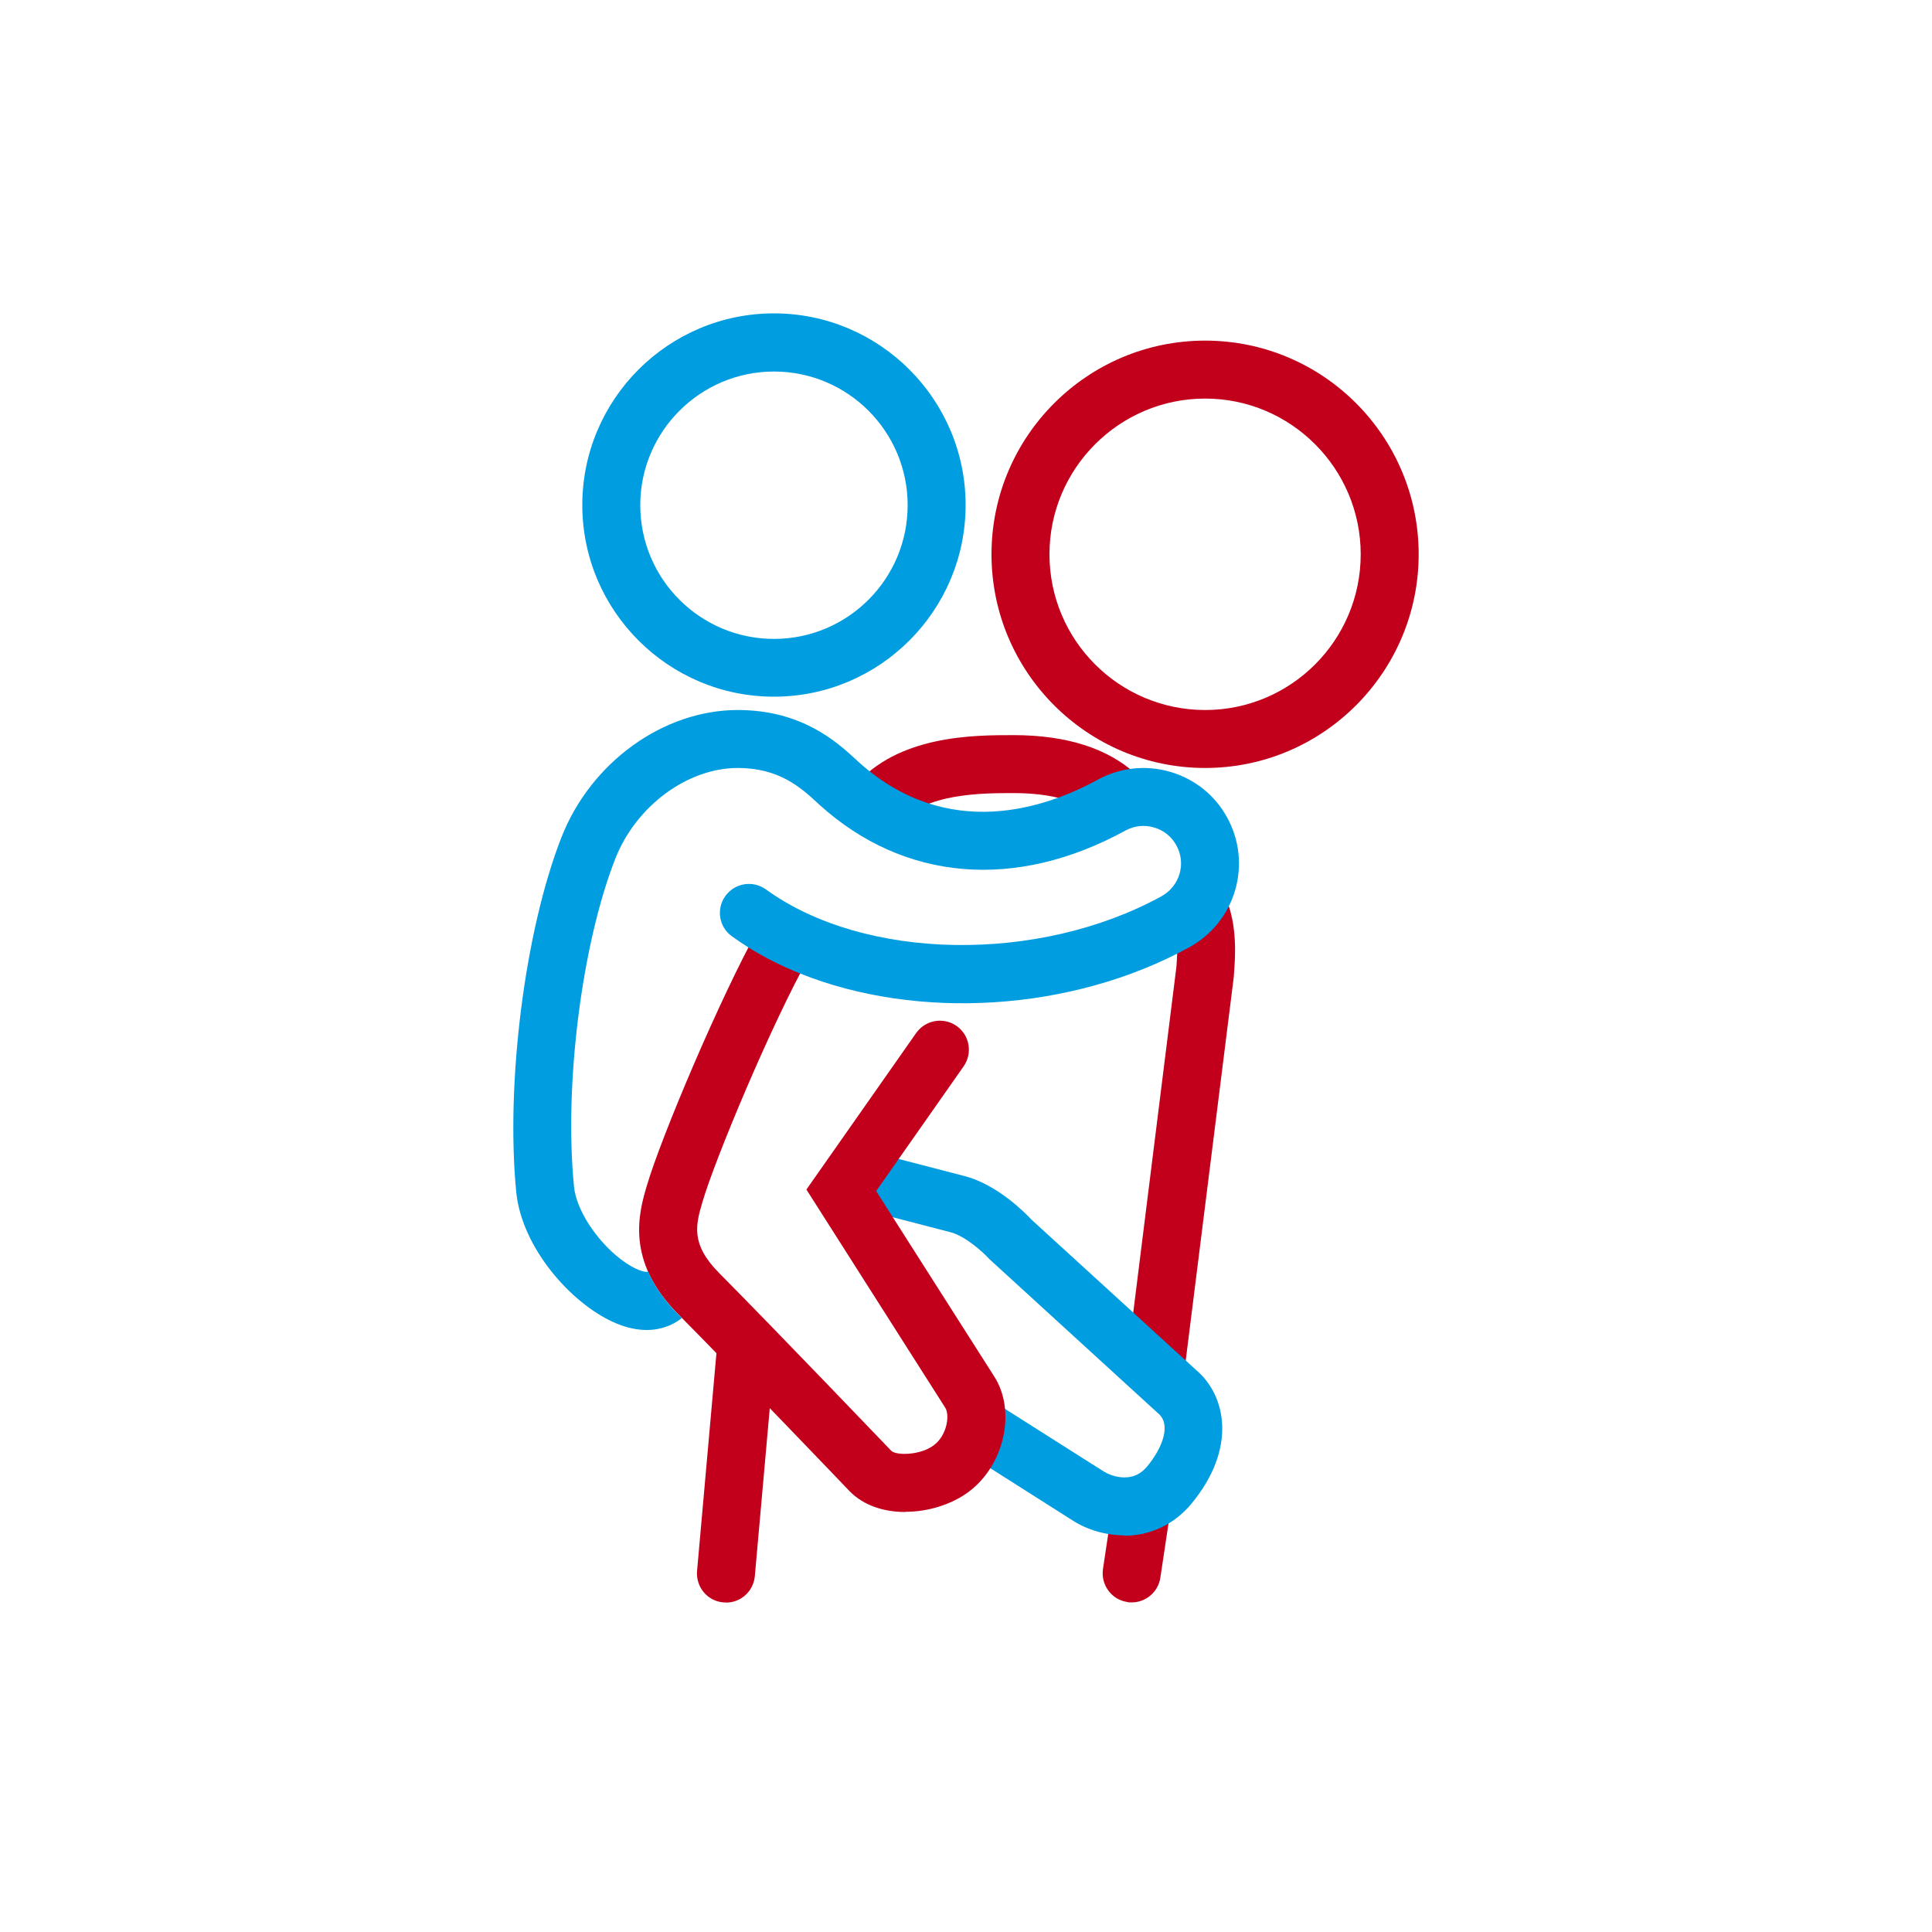
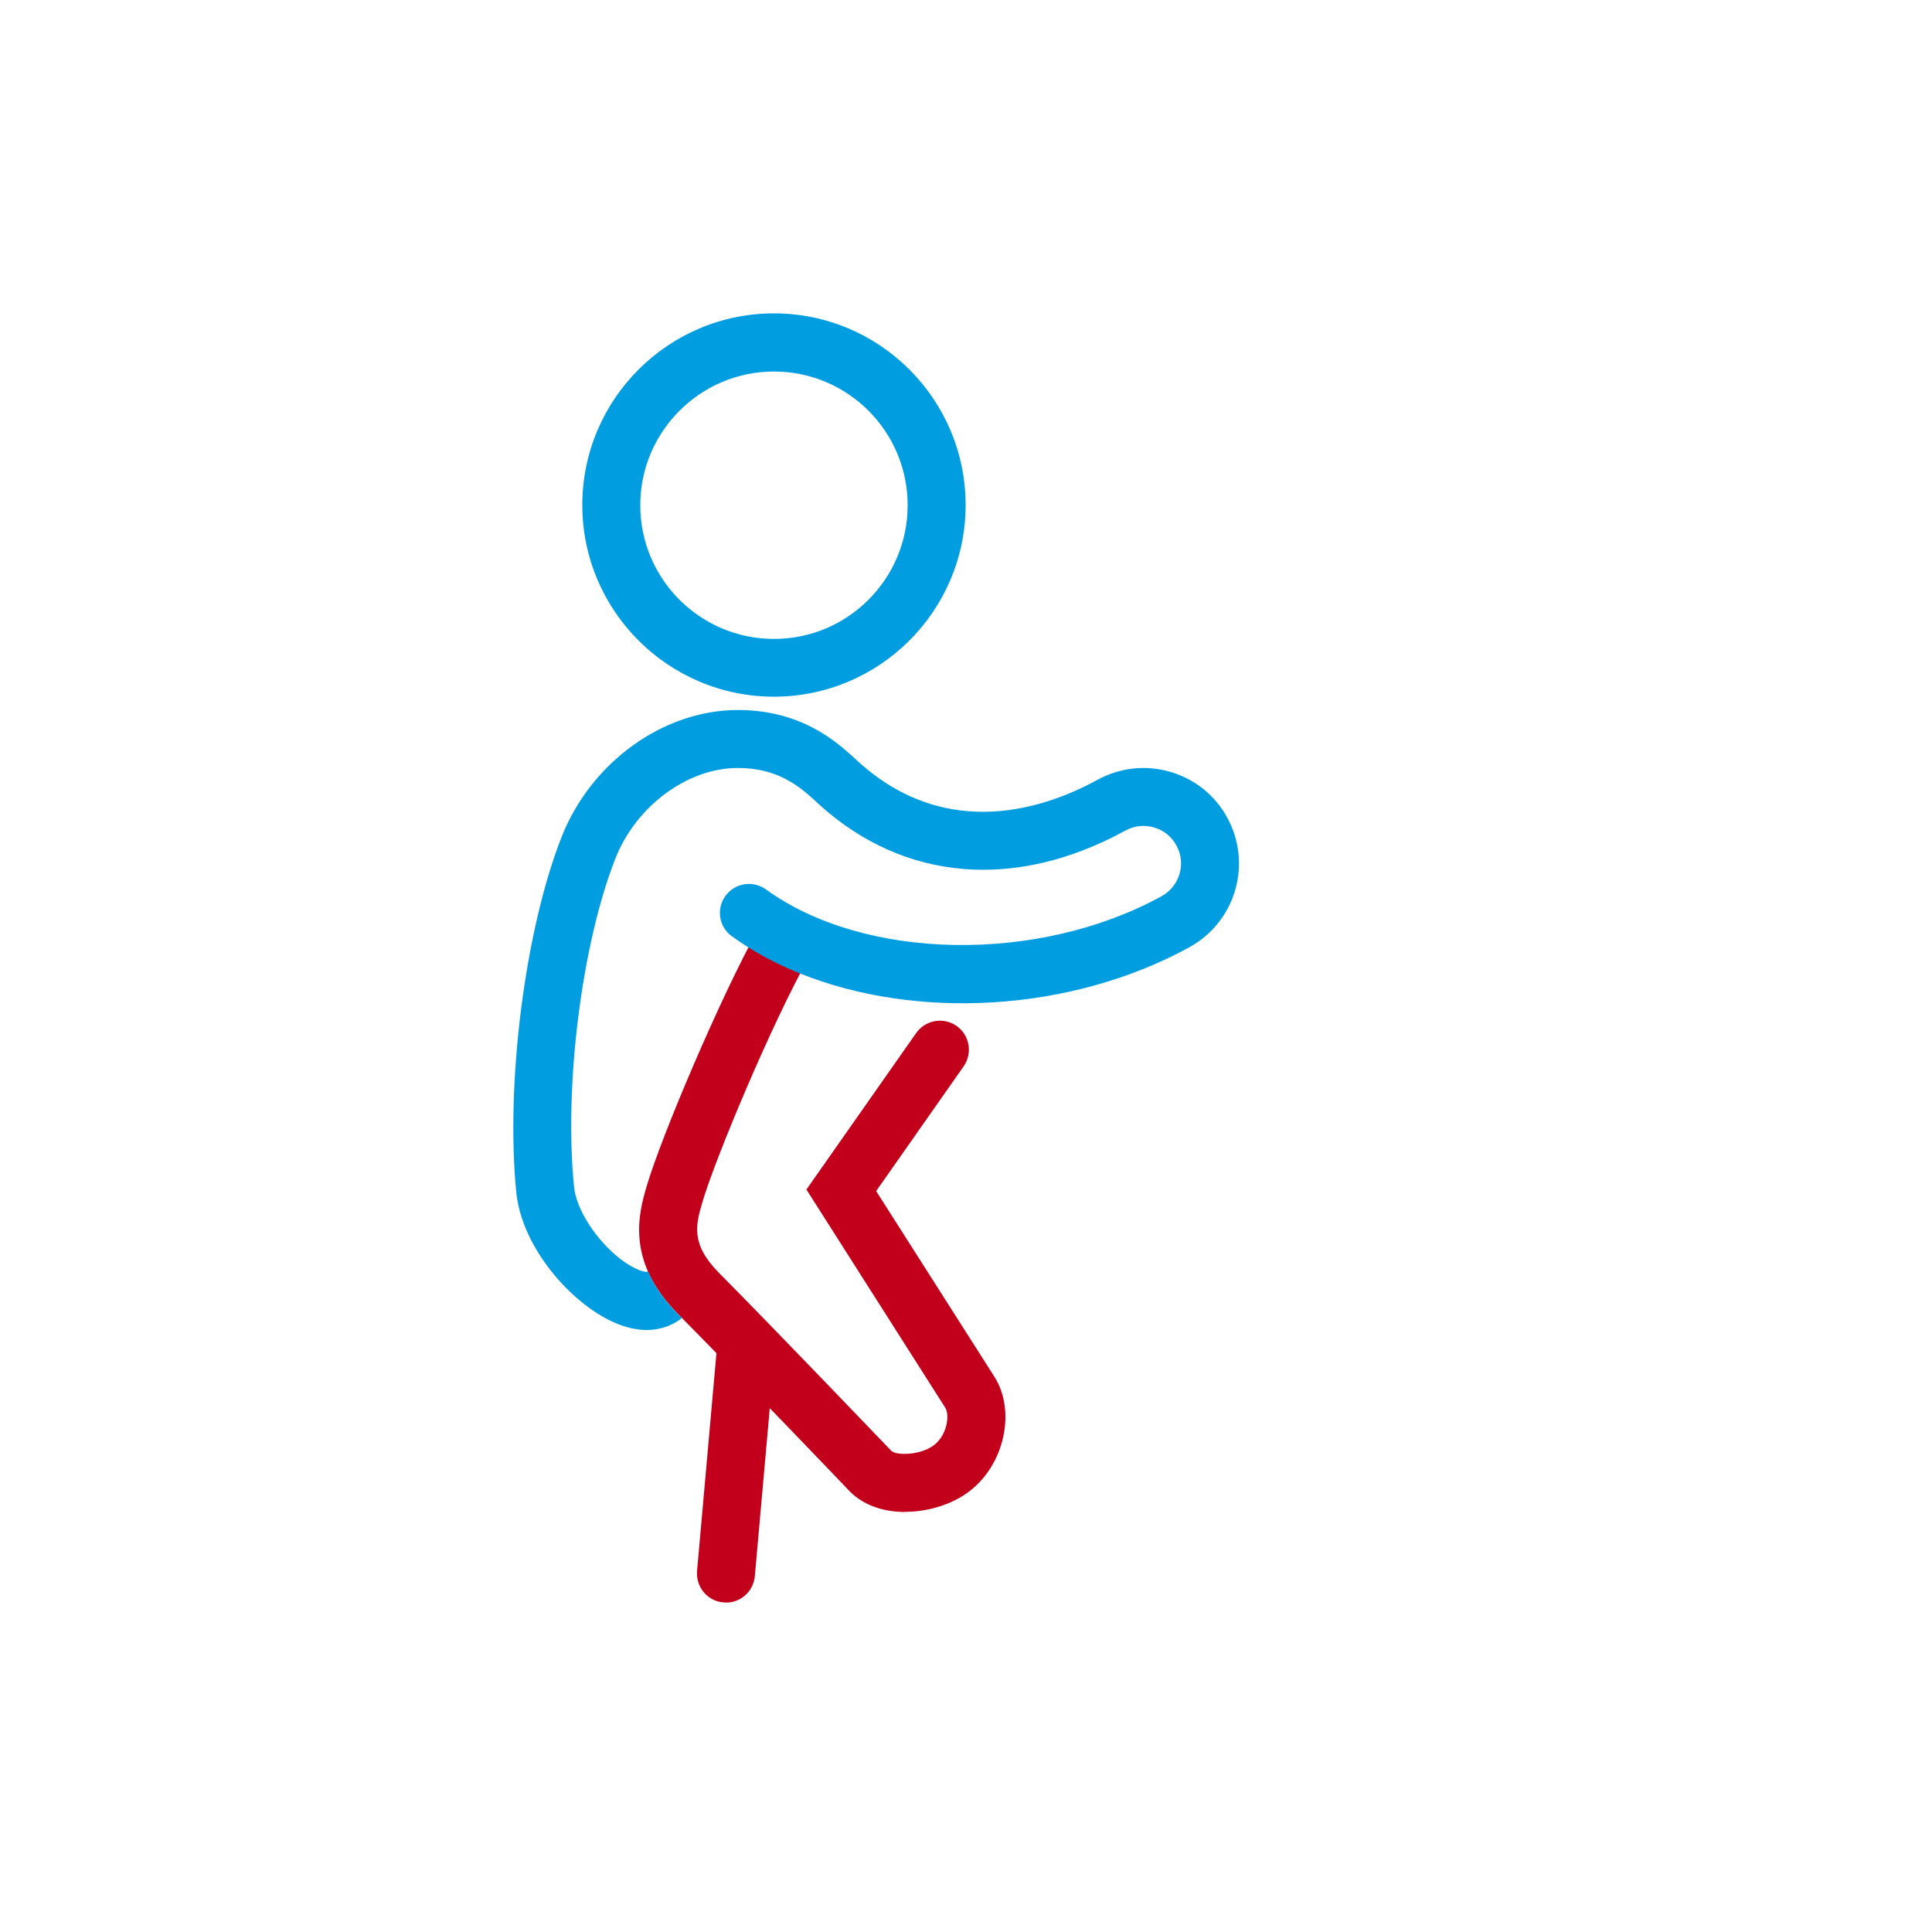
<svg xmlns="http://www.w3.org/2000/svg" id="Ebene_1" viewBox="0 0 100 100">
  <defs>
    <style>
      .cls-1 {
        fill: #c2001b;
      }

      .cls-2 {
        fill: #009de0;
      }
    </style>
  </defs>
-   <path class="cls-1" d="M59.84,72.07c-.06,0-.12,0-.19-.01-.82-.1-1.4-.85-1.3-1.67l2.54-20.34c.04-.48.12-1.6-.17-2.31-.31-.77.06-1.64.83-1.95.77-.31,1.64.06,1.95.83.55,1.36.43,2.97.38,3.65l-.02.3-2.53,20.19c-.09.76-.74,1.31-1.49,1.31Z" />
-   <path class="cls-1" d="M58.57,82.94c-.07,0-.15,0-.22-.02-.82-.12-1.38-.89-1.26-1.71l.44-2.93c.12-.82.88-1.39,1.71-1.26.82.12,1.38.89,1.26,1.71l-.44,2.93c-.11.74-.75,1.28-1.48,1.28Z" />
-   <path class="cls-1" d="M45.35,43.18c-.34,0-.69-.12-.97-.36-.63-.54-.7-1.49-.17-2.12,2.27-2.65,6.16-2.65,8.25-2.65,2.74,0,4.87.68,6.33,2.01.61.56.66,1.51.1,2.12s-1.51.66-2.12.1c-.9-.82-2.35-1.23-4.31-1.23-1.61,0-4.6,0-5.96,1.6-.3.35-.72.53-1.14.53Z" />
-   <path class="cls-2" d="M58.2,79.47c-.95,0-1.92-.28-2.68-.77l-5.81-3.69,1.61-2.53,5.82,3.69c.18.11.58.3,1.06.3s.85-.18,1.17-.56c.79-.95,1.27-2.17.58-2.75l-8.72-7.97c-.41-.45-1.32-1.23-2.03-1.41l-5.55-1.44.75-2.9,5.55,1.44c1.67.44,3.12,1.9,3.44,2.25l8.53,7.79c1.53,1.3,2.13,4.04-.26,6.92-.88,1.06-2.12,1.65-3.48,1.65Z" />
  <path class="cls-1" d="M46.85,78.26c-1.08,0-2.13-.32-2.87-1.07-.08-.09-6.05-6.32-8.88-9.17-2.76-2.77-2.02-5.29-1.62-6.65.77-2.6,3.82-9.78,5.77-13.29.4-.72,1.32-.98,2.04-.58.72.4.98,1.32.58,2.04-1.95,3.49-4.86,10.45-5.51,12.67-.34,1.17-.64,2.17.87,3.69,2.85,2.87,8.84,9.13,8.9,9.19.26.26,1.52.24,2.21-.29.67-.5.83-1.54.59-1.93l-7.19-11.3,5.68-8.1c.48-.68,1.41-.84,2.09-.37.68.48.84,1.41.37,2.09l-4.53,6.46,6.12,9.61c1.13,1.78.52,4.56-1.31,5.94-.87.66-2.1,1.05-3.29,1.05Z" />
  <path class="cls-2" d="M63.93,46.08c-.37,1.26-1.21,2.31-2.37,2.95-6.13,3.36-14.12,3.78-20.14,1.36-.95-.38-1.85-.83-2.68-1.35-.3-.19-.58-.38-.86-.58-.67-.48-.82-1.42-.33-2.09.49-.67,1.42-.82,2.1-.33,5.09,3.69,14.09,3.85,20.47.35.45-.25.78-.66.93-1.15.15-.5.09-1.03-.16-1.48-.25-.46-.66-.79-1.16-.93-.5-.15-1.02-.09-1.48.16-5.68,3.11-11.45,2.63-15.83-1.33l-.15-.14c-.82-.75-1.94-1.77-4.08-1.77-2.61,0-5.27,1.97-6.34,4.69-1.74,4.43-2.66,11.73-2.14,16.97.11,1.19,1.14,2.78,2.42,3.77.79.6,1.28.67,1.37.65.01-.01.03-.02.04-.02.31.71.8,1.46,1.56,2.22l.19.19s-.07.06-.1.08c-.33.24-.91.54-1.72.54-.49,0-1.07-.11-1.73-.41-2.19-.99-4.73-3.84-5.02-6.73-.55-5.65.45-13.54,2.34-18.36,1.52-3.88,5.27-6.59,9.13-6.59,3.31,0,5.13,1.66,6.1,2.55l.14.13c4.62,4.18,9.74,2.38,12.38.93,1.16-.63,2.49-.78,3.76-.41s2.32,1.21,2.95,2.37c.63,1.15.78,2.49.41,3.76Z" />
-   <path class="cls-1" d="M62.38,39.75c-6.1,0-11.06-4.96-11.06-11.06s4.96-11.06,11.06-11.06,11.05,4.96,11.05,11.06-4.96,11.06-11.05,11.06ZM62.38,20.63c-4.44,0-8.06,3.61-8.06,8.06s3.61,8.06,8.06,8.06,8.05-3.62,8.05-8.06-3.61-8.06-8.05-8.06Z" />
  <path class="cls-2" d="M40.06,36.06c-5.47,0-9.92-4.45-9.92-9.92s4.45-9.92,9.92-9.92,9.92,4.45,9.92,9.92-4.45,9.92-9.92,9.92ZM40.06,19.23c-3.81,0-6.92,3.1-6.92,6.92s3.1,6.92,6.92,6.92,6.92-3.1,6.92-6.92-3.1-6.92-6.92-6.92Z" />
  <path class="cls-1" d="M37.57,82.94s-.09,0-.13,0c-.83-.07-1.43-.8-1.36-1.63l1.05-11.8c.07-.83.82-1.44,1.63-1.36.83.07,1.43.8,1.36,1.63l-1.05,11.8c-.07.78-.72,1.37-1.49,1.37Z" />
</svg>